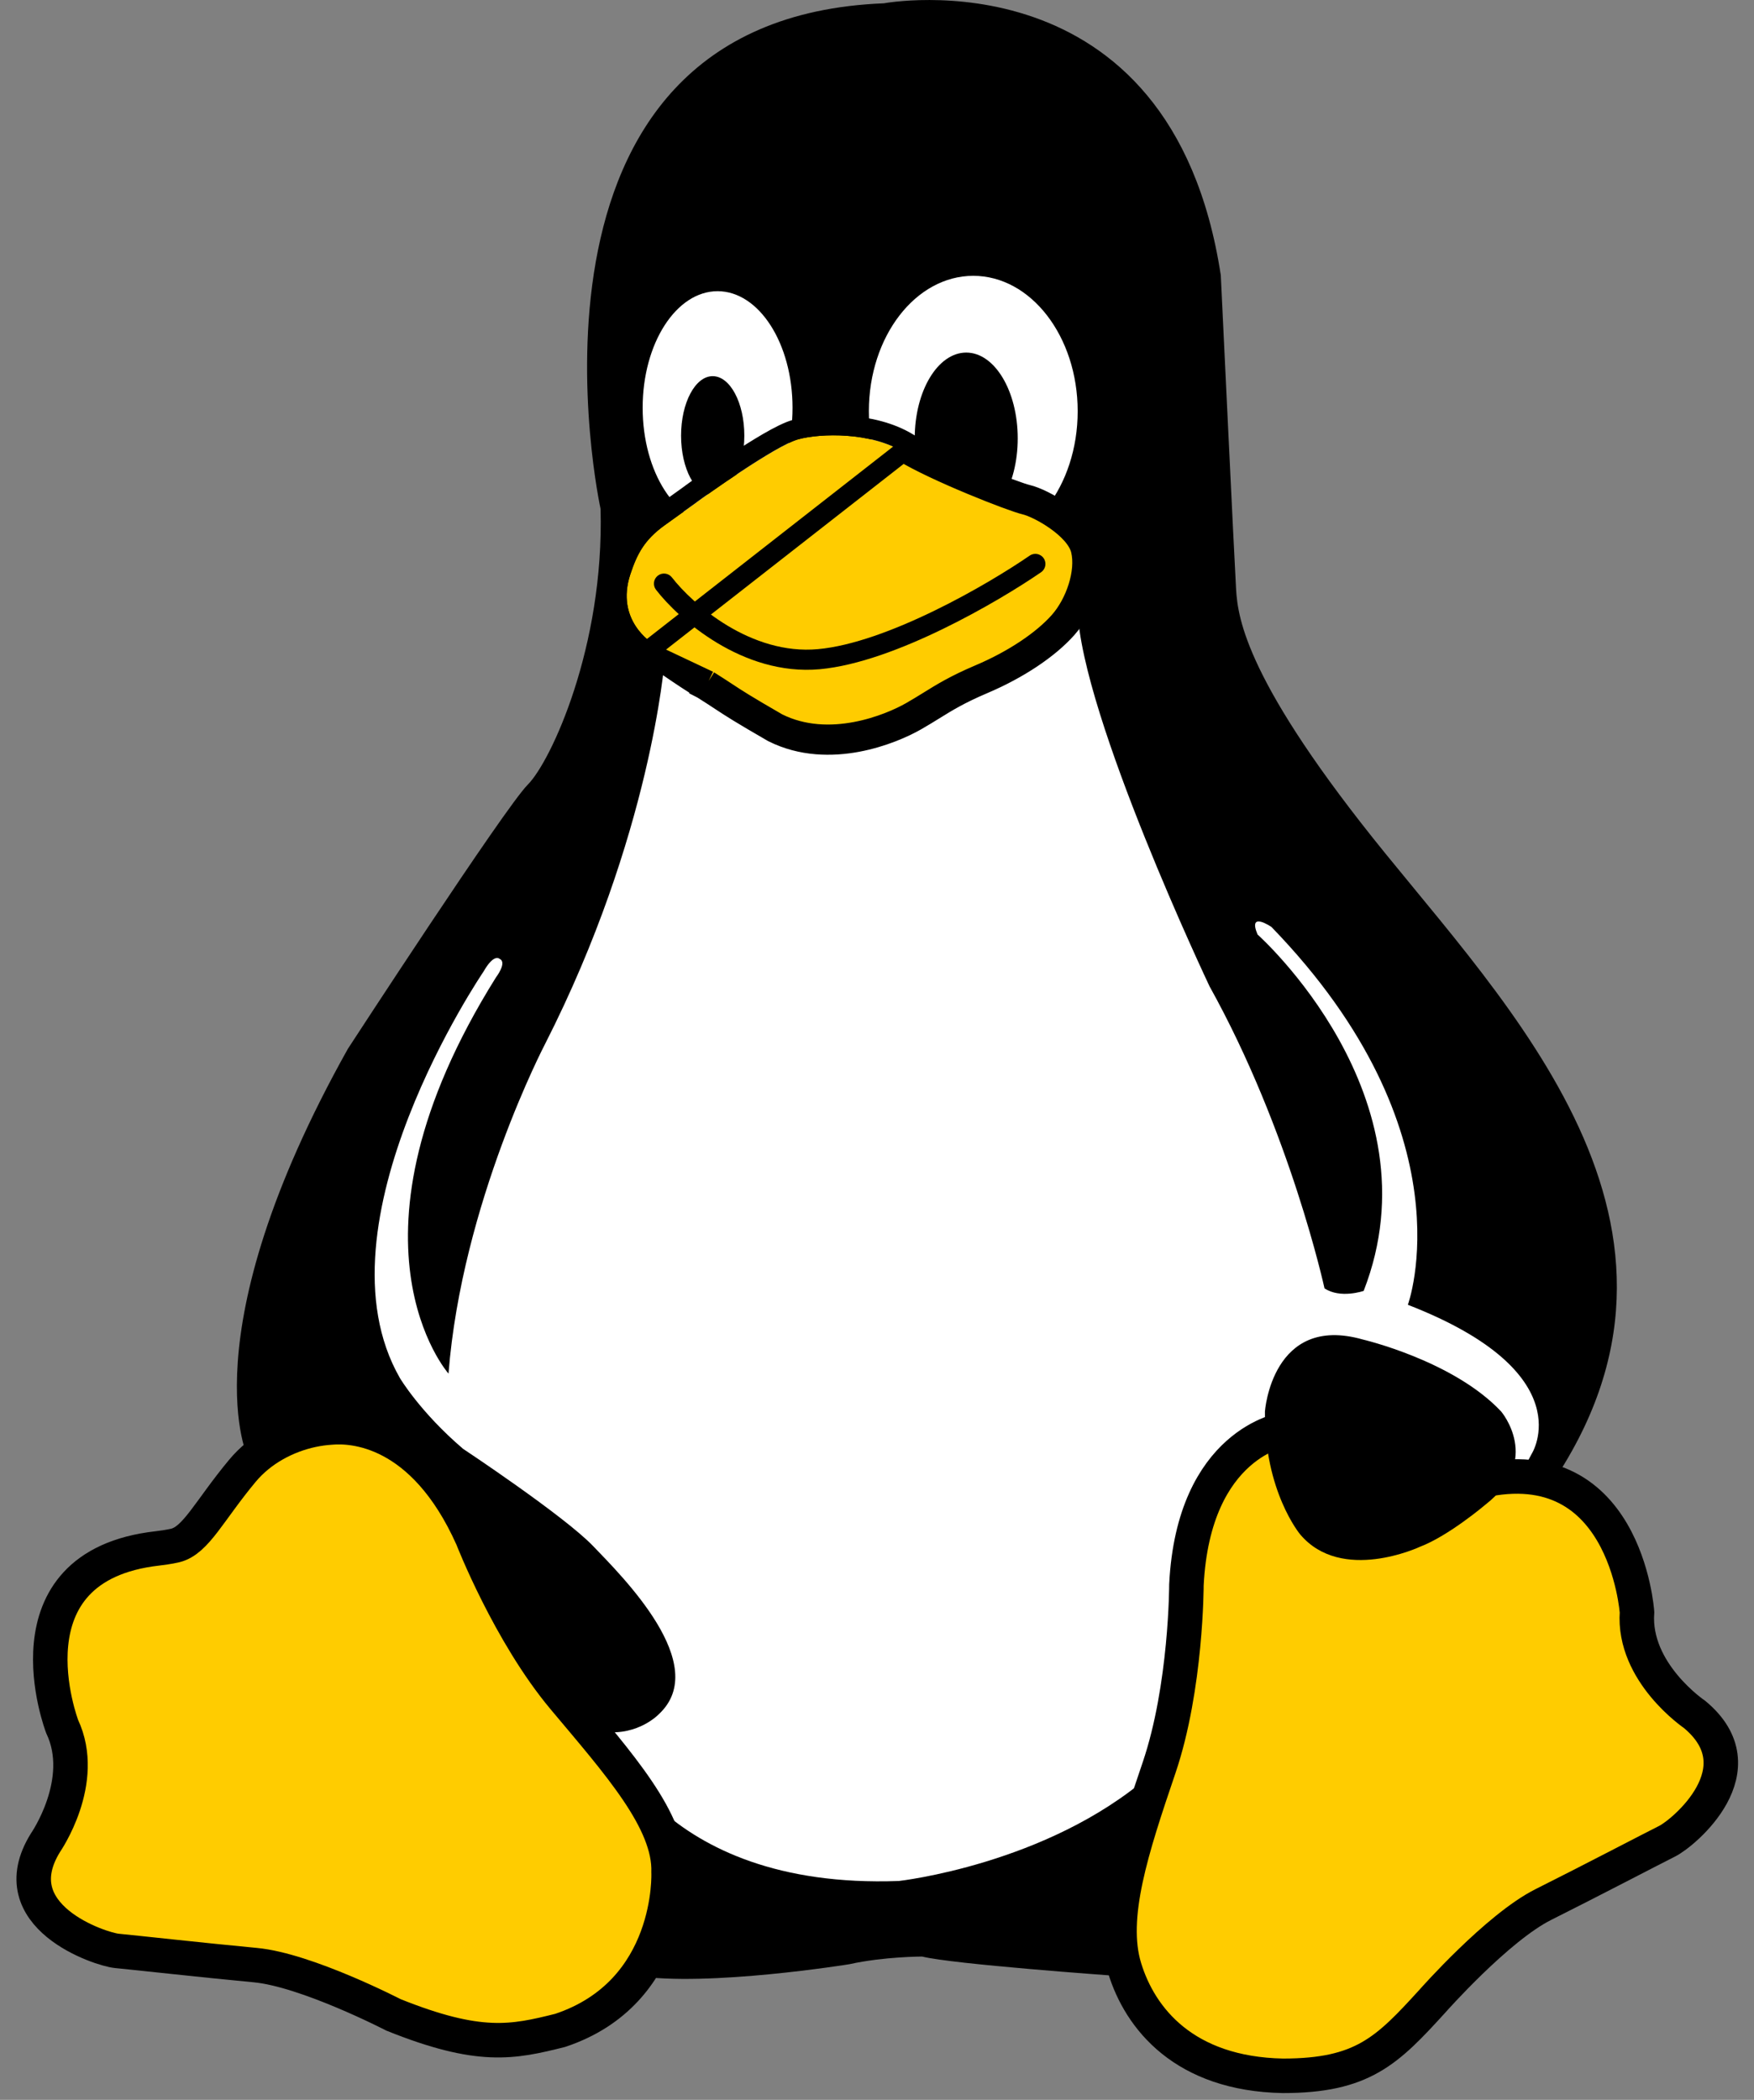
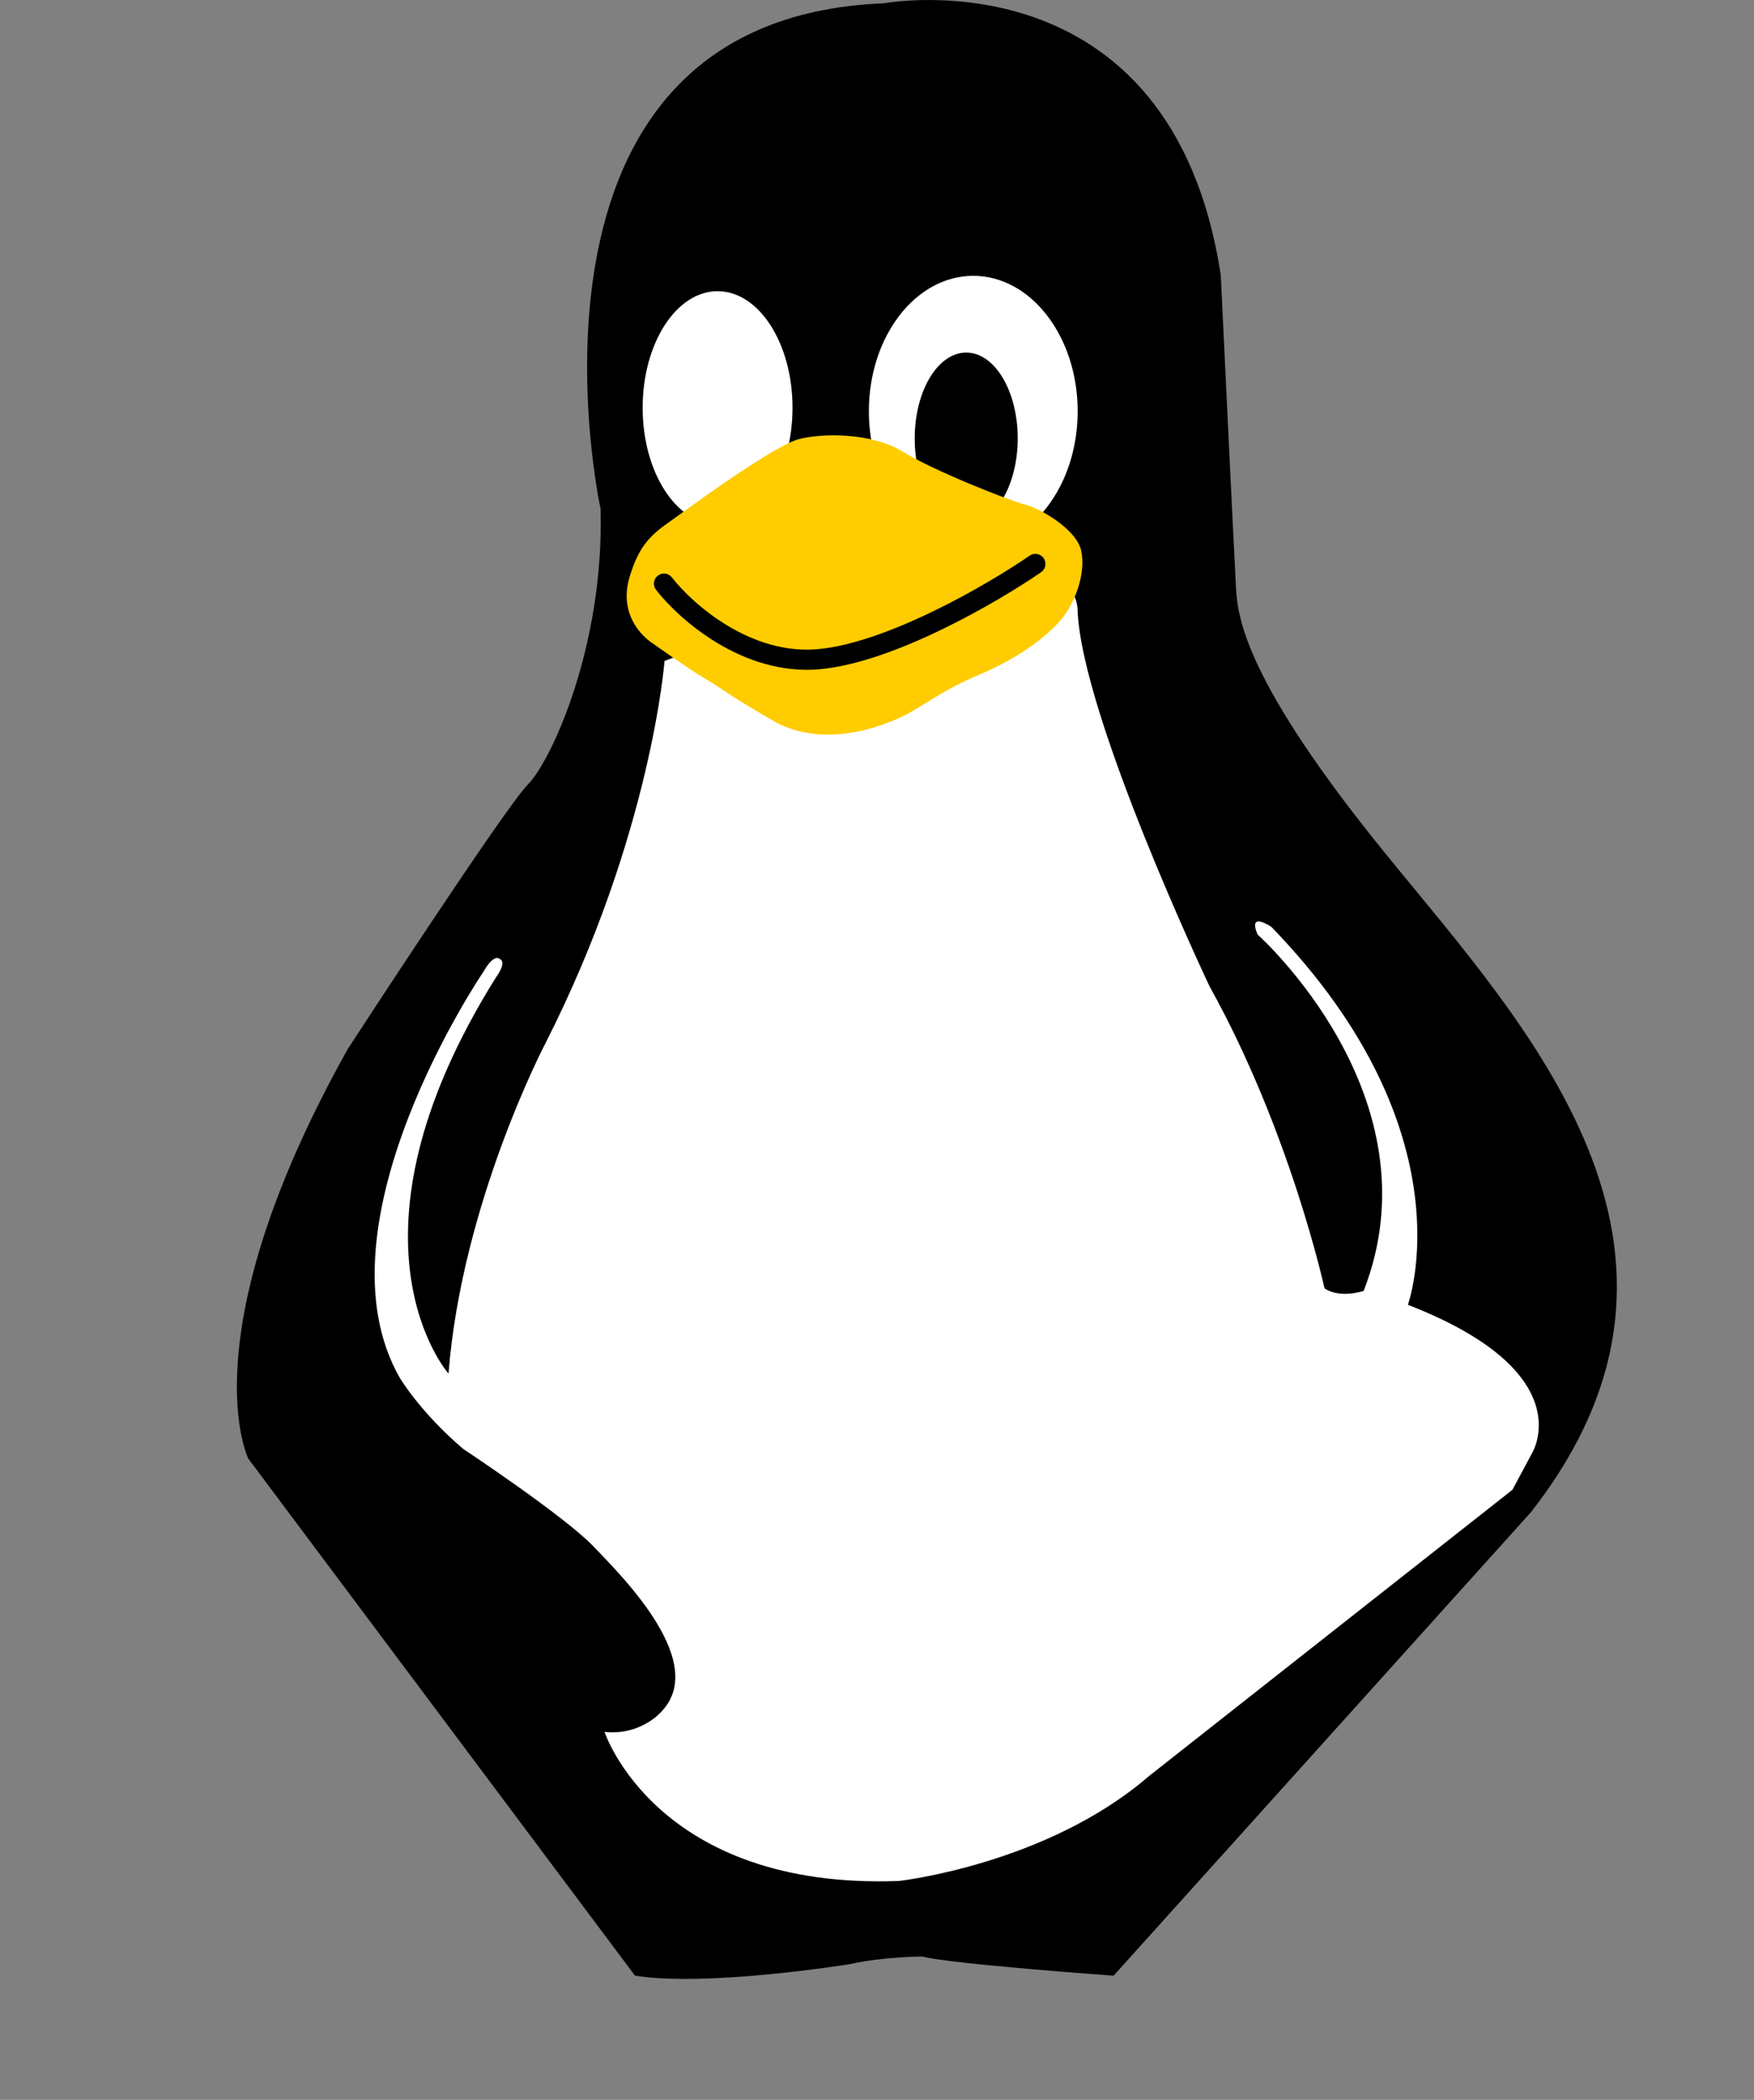
<svg xmlns="http://www.w3.org/2000/svg" width="61" height="73" viewBox="0 0 61 73" fill="none">
  <rect x="0" y="0" width="61" height="73" fill="#808080" stroke="none" />
  <path d="M41.001 41.64C41.001 46.198 36.023 49.893 29.882 49.893C23.74 49.893 18.762 46.198 18.762 41.64C18.762 37.082 23.74 33.388 29.882 33.388C36.023 33.388 41.001 37.082 41.001 41.64Z" fill="url(#paint0_linear)" />
  <path d="M38.728 68.683C38.728 68.683 33.135 68.284 32.07 68.018C32.07 68.018 30.739 68.018 29.541 68.284C29.541 68.284 24.614 69.083 22.084 68.683L8.636 50.709C8.636 50.709 6.507 46.449 12.098 36.462C12.098 36.462 17.558 28.074 18.356 27.276C19.155 26.477 21.019 22.483 20.886 17.689C20.886 17.689 17.158 0.647 30.739 0.115C30.739 0.115 40.725 -1.75 42.456 9.567C42.456 9.567 42.928 19.461 42.988 20.485C43.049 21.509 43.352 23.729 48.181 29.672C53.01 35.616 60.43 43.386 53.24 52.573L38.728 68.683Z" fill="black" />
  <path d="M23.111 22.978C23.111 22.978 22.649 29.04 18.959 36.288C18.959 36.288 16.06 41.823 15.598 47.753C15.598 47.753 11.514 43.141 17.246 33.982C17.246 33.982 17.653 33.454 17.372 33.333C17.372 33.333 17.182 33.136 16.818 33.773C16.818 33.773 10.833 42.548 13.908 47.907C13.908 47.907 14.611 49.093 16.104 50.367C16.104 50.367 19.618 52.695 20.629 53.75C21.639 54.804 24.758 57.879 22.913 59.592C22.913 59.592 22.21 60.339 21.024 60.208C21.024 60.208 22.825 65.699 31.259 65.391C31.259 65.391 36.399 64.82 39.957 61.745L52.599 51.791L53.268 50.543C53.268 50.543 55.069 47.731 48.962 45.36C48.962 45.36 51.158 39.385 44.218 32.225C44.218 32.225 43.384 31.653 43.735 32.488C43.735 32.488 50.061 38.111 47.425 44.877C47.425 44.877 46.615 45.158 46.063 44.788C46.063 44.788 44.877 39.341 42.065 34.289C42.065 34.289 37.607 24.889 37.475 21.198C37.344 17.508 23.111 22.978 23.111 22.978Z" fill="white" />
  <path d="M27.562 14.175C27.562 16.413 26.395 18.228 24.956 18.228C23.517 18.228 22.35 16.413 22.35 14.175C22.35 11.937 23.517 10.123 24.956 10.123C26.395 10.123 27.562 11.937 27.562 14.175Z" fill="white" />
  <path d="M37.479 14.297C37.479 16.897 35.853 19.005 33.848 19.005C31.843 19.005 30.217 16.897 30.217 14.297C30.217 11.697 31.843 9.589 33.848 9.589C35.853 9.589 37.479 11.697 37.479 14.297Z" fill="white" />
-   <path d="M25.886 15.146C25.886 16.289 25.393 17.216 24.785 17.216C24.178 17.216 23.686 16.289 23.686 15.146C23.686 14.004 24.178 13.077 24.785 13.077C25.393 13.077 25.886 14.004 25.886 15.146Z" fill="black" />
  <path d="M35.394 15.239C35.394 16.887 34.592 18.222 33.603 18.222C32.614 18.222 31.812 16.887 31.812 15.239C31.812 13.592 32.614 12.257 33.603 12.257C34.592 12.257 35.394 13.592 35.394 15.239Z" fill="black" />
  <path d="M22.698 22.365C22.698 22.365 21.384 21.578 21.926 19.956C22.155 19.268 22.404 18.773 23.114 18.262C24.267 17.434 24.123 17.542 24.267 17.434C24.411 17.326 26.969 15.489 27.762 15.272C28.554 15.056 30.284 15.02 31.401 15.705C32.517 16.39 35.184 17.434 35.651 17.542C36.12 17.65 37.417 18.371 37.597 19.127C37.777 19.884 37.416 20.965 36.84 21.613C36.264 22.262 35.255 22.947 34.066 23.45C32.877 23.955 32.446 24.315 31.688 24.747C30.932 25.18 28.842 26.044 27.042 25.144C25.384 24.188 25.549 24.235 24.649 23.67C24.072 23.346 22.698 22.365 22.698 22.365Z" fill="#FFCC00" />
-   <path d="M22.501 22.656L22.49 22.649C22.477 22.641 22.459 22.629 22.438 22.614C22.395 22.583 22.337 22.539 22.27 22.482C22.137 22.366 21.966 22.193 21.814 21.96C21.502 21.483 21.283 20.77 21.592 19.845C21.71 19.49 21.841 19.161 22.045 18.851C22.252 18.536 22.523 18.255 22.908 17.978C23.854 17.298 23.927 17.249 23.997 17.197C24.013 17.186 24.028 17.174 24.054 17.154L24.055 17.153L24.055 17.153C24.134 17.095 24.815 16.605 25.576 16.102C25.957 15.85 26.362 15.593 26.724 15.383C27.075 15.181 27.42 15.002 27.667 14.935C28.11 14.814 28.781 14.75 29.483 14.802C30.185 14.854 30.958 15.024 31.582 15.407C32.114 15.734 33.038 16.157 33.902 16.517C34.773 16.88 35.528 17.155 35.728 17.201C36.023 17.269 36.507 17.503 36.933 17.806C37.151 17.961 37.367 18.143 37.544 18.345C37.719 18.544 37.872 18.781 37.935 19.046M22.501 22.656L31.399 15.705C32.515 16.39 35.182 17.434 35.649 17.542C36.118 17.65 37.415 18.371 37.595 19.127C37.775 19.884 37.414 20.965 36.839 21.613M22.501 22.656L22.508 22.662L22.553 22.694C22.592 22.721 22.649 22.761 22.718 22.81C22.857 22.907 23.048 23.041 23.257 23.185C23.667 23.466 24.163 23.799 24.469 23.971M22.501 22.656L24.648 23.67M37.935 19.046L37.595 19.127L37.935 19.046C37.935 19.046 37.935 19.046 37.935 19.046ZM37.935 19.046C38.044 19.505 37.986 20.032 37.834 20.515C37.682 21.002 37.425 21.48 37.1 21.846M37.1 21.846L36.839 21.613M37.1 21.846C37.1 21.846 37.1 21.846 37.1 21.846L36.839 21.613M37.1 21.846C36.48 22.545 35.421 23.256 34.201 23.773M36.839 21.613C36.263 22.262 35.253 22.947 34.065 23.45C33.214 23.811 32.751 24.098 32.279 24.391C32.091 24.507 31.902 24.624 31.686 24.747M31.686 24.747L31.86 25.051M31.686 24.747C30.93 25.18 28.84 26.044 27.04 25.144C25.9 24.486 25.622 24.303 25.267 24.069C25.106 23.963 24.928 23.846 24.648 23.67M31.686 24.747L31.86 25.051C31.86 25.051 31.86 25.051 31.86 25.051M34.201 23.773L34.065 23.451L34.201 23.773C34.201 23.773 34.201 23.773 34.201 23.773ZM34.201 23.773C33.377 24.123 32.944 24.391 32.479 24.679C32.288 24.797 32.091 24.919 31.86 25.051M31.86 25.051C31.455 25.283 30.707 25.623 29.819 25.79C28.931 25.956 27.874 25.953 26.883 25.457L26.874 25.452L26.865 25.447C25.716 24.784 25.429 24.595 25.071 24.36C24.912 24.255 24.738 24.14 24.469 23.971M24.469 23.971C24.471 23.973 24.474 23.974 24.476 23.975L24.648 23.67M24.469 23.971C24.466 23.97 24.464 23.968 24.462 23.967L24.648 23.67" stroke="black" stroke-width="0.7" />
-   <path d="M23.252 65.093C23.307 63.3 21.515 61.311 19.613 59.042C17.712 56.775 16.425 53.462 16.425 53.462C14.713 49.637 12.233 49.559 11.503 49.626C11.29 49.639 11.072 49.669 10.851 49.716C9.96 49.907 9.058 50.378 8.432 51.129C7.276 52.517 6.816 53.548 6.099 53.726C5.889 53.778 5.56 53.82 5.477 53.829C0.023 54.444 2.162 60.022 2.162 60.022C3.063 61.927 1.582 64.059 1.582 64.059C-0.009 66.626 3.506 67.769 4.063 67.821C4.62 67.873 7.091 68.148 8.874 68.315C10.657 68.481 13.682 70.045 13.682 70.045C16.672 71.246 17.825 70.999 19.477 70.586C23.442 69.27 23.252 65.093 23.252 65.093Z" fill="#FFCC00" stroke="black" stroke-width="1.2" />
-   <path d="M44.665 49.692C44.665 49.692 41.511 50.142 41.261 55.096C41.261 55.096 41.261 58.65 40.31 61.453C39.358 64.256 38.571 66.644 39.109 68.41C39.647 70.177 41.188 72.097 44.615 72.164C47.386 72.164 48.239 71.3 49.822 69.561C49.822 69.561 52.075 67.009 53.677 66.208C55.279 65.407 57.482 64.256 57.983 64.006C58.553 63.721 61.222 61.499 58.934 59.601C58.934 59.601 56.781 58.15 56.931 56.048C56.931 56.048 56.531 50.142 51.224 51.544C45.917 52.944 44.665 49.692 44.665 49.692Z" fill="#FFCC00" stroke="black" stroke-width="1.2" />
-   <path d="M43.991 49.069C43.991 49.069 44.236 45.669 47.392 46.566C47.392 46.566 50.547 47.301 52.206 49.069C52.206 49.069 53.648 50.755 51.662 52.306C51.662 52.306 50.383 53.394 49.376 53.775C49.376 53.775 46.657 55.053 45.215 53.34C45.215 53.34 43.964 51.844 43.991 49.069Z" fill="black" />
  <path fill-rule="evenodd" clip-rule="evenodd" d="M36.296 19.406C36.406 19.565 36.366 19.783 36.207 19.893C35.461 20.406 34.191 21.185 32.788 21.867C31.393 22.545 29.83 23.144 28.511 23.265C27.159 23.388 25.926 22.941 24.946 22.353C23.967 21.765 23.215 21.021 22.815 20.503C22.697 20.35 22.725 20.13 22.878 20.012C23.031 19.894 23.251 19.922 23.369 20.075C23.719 20.528 24.407 21.212 25.306 21.753C26.205 22.292 27.29 22.673 28.447 22.567C29.636 22.459 31.106 21.906 32.482 21.237C33.851 20.573 35.09 19.811 35.81 19.316C35.969 19.206 36.187 19.247 36.296 19.406Z" fill="black" />
  <defs>
    <linearGradient id="paint0_linear" x1="30.31" y1="31.599" x2="29.054" y2="61.007" gradientUnits="userSpaceOnUse">
      <stop offset="0.644" stop-color="white" />
      <stop offset="0.683" stop-color="#CCCCCC" />
      <stop offset="0.729" stop-color="#979797" />
      <stop offset="0.775" stop-color="#686868" />
      <stop offset="0.822" stop-color="#434343" />
      <stop offset="0.868" stop-color="#262626" />
      <stop offset="0.913" stop-color="#111111" />
      <stop offset="0.957" stop-color="#040404" />
      <stop offset="1" />
    </linearGradient>
  </defs>
</svg>